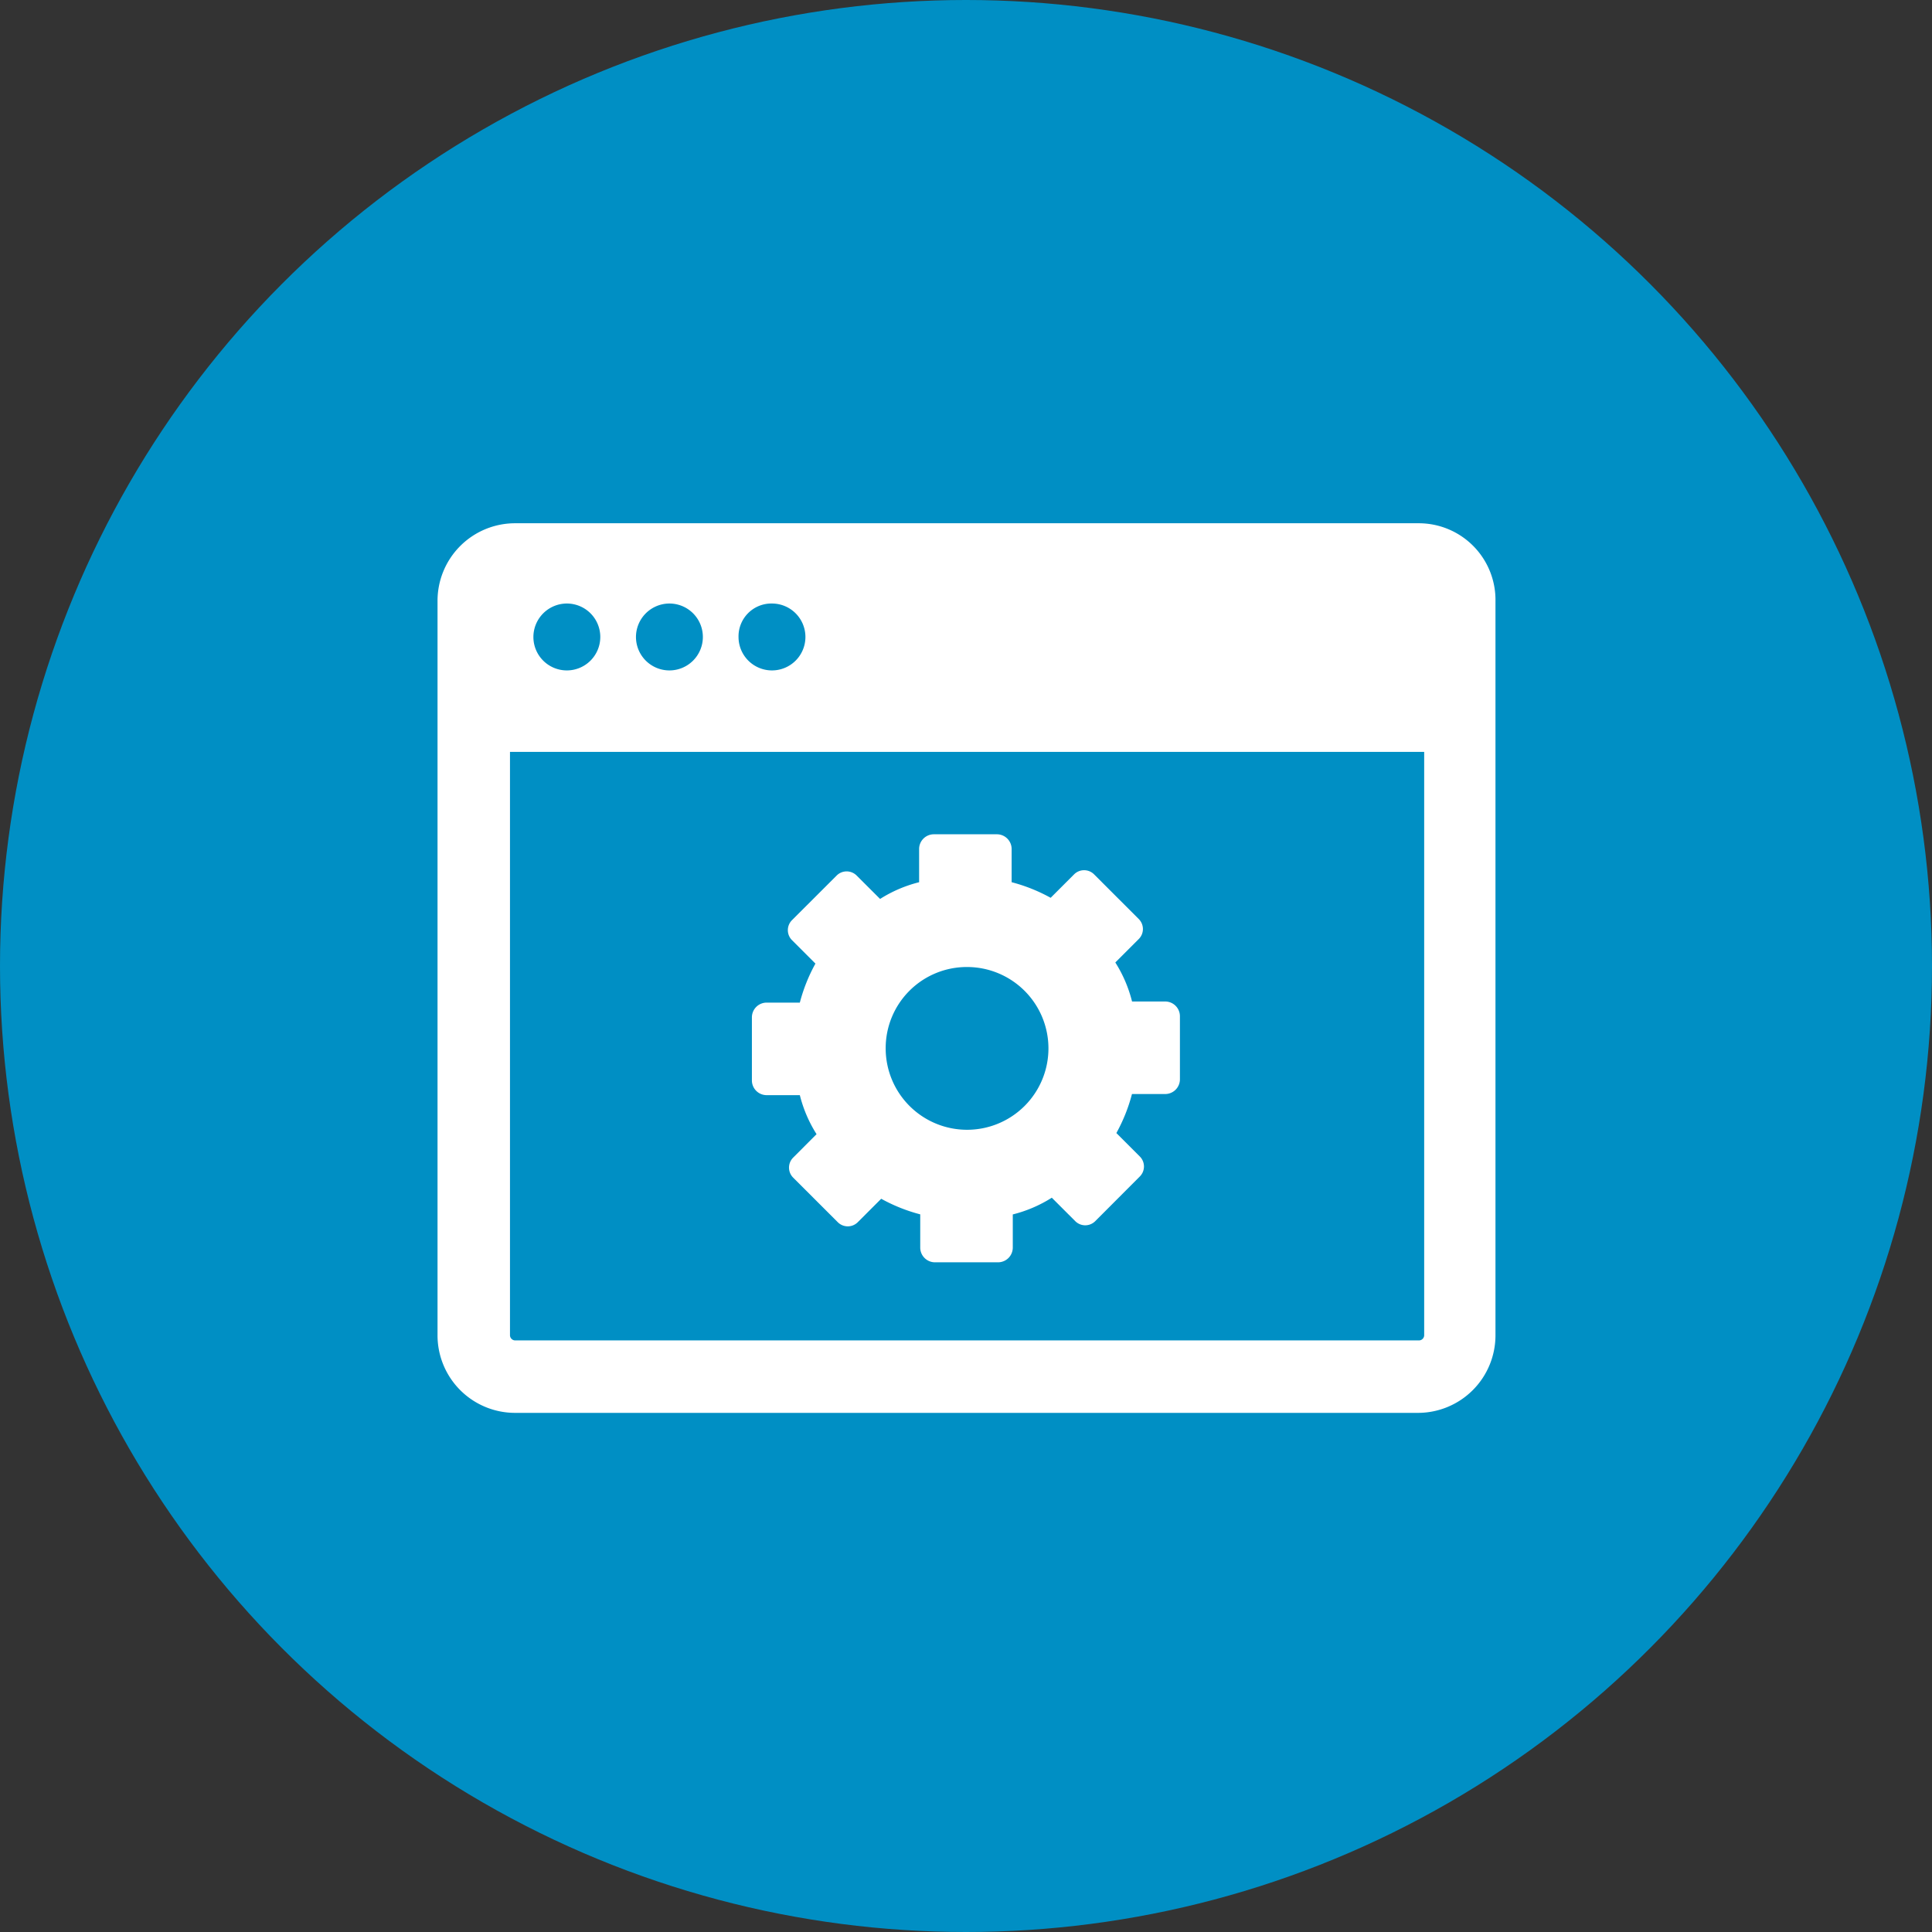
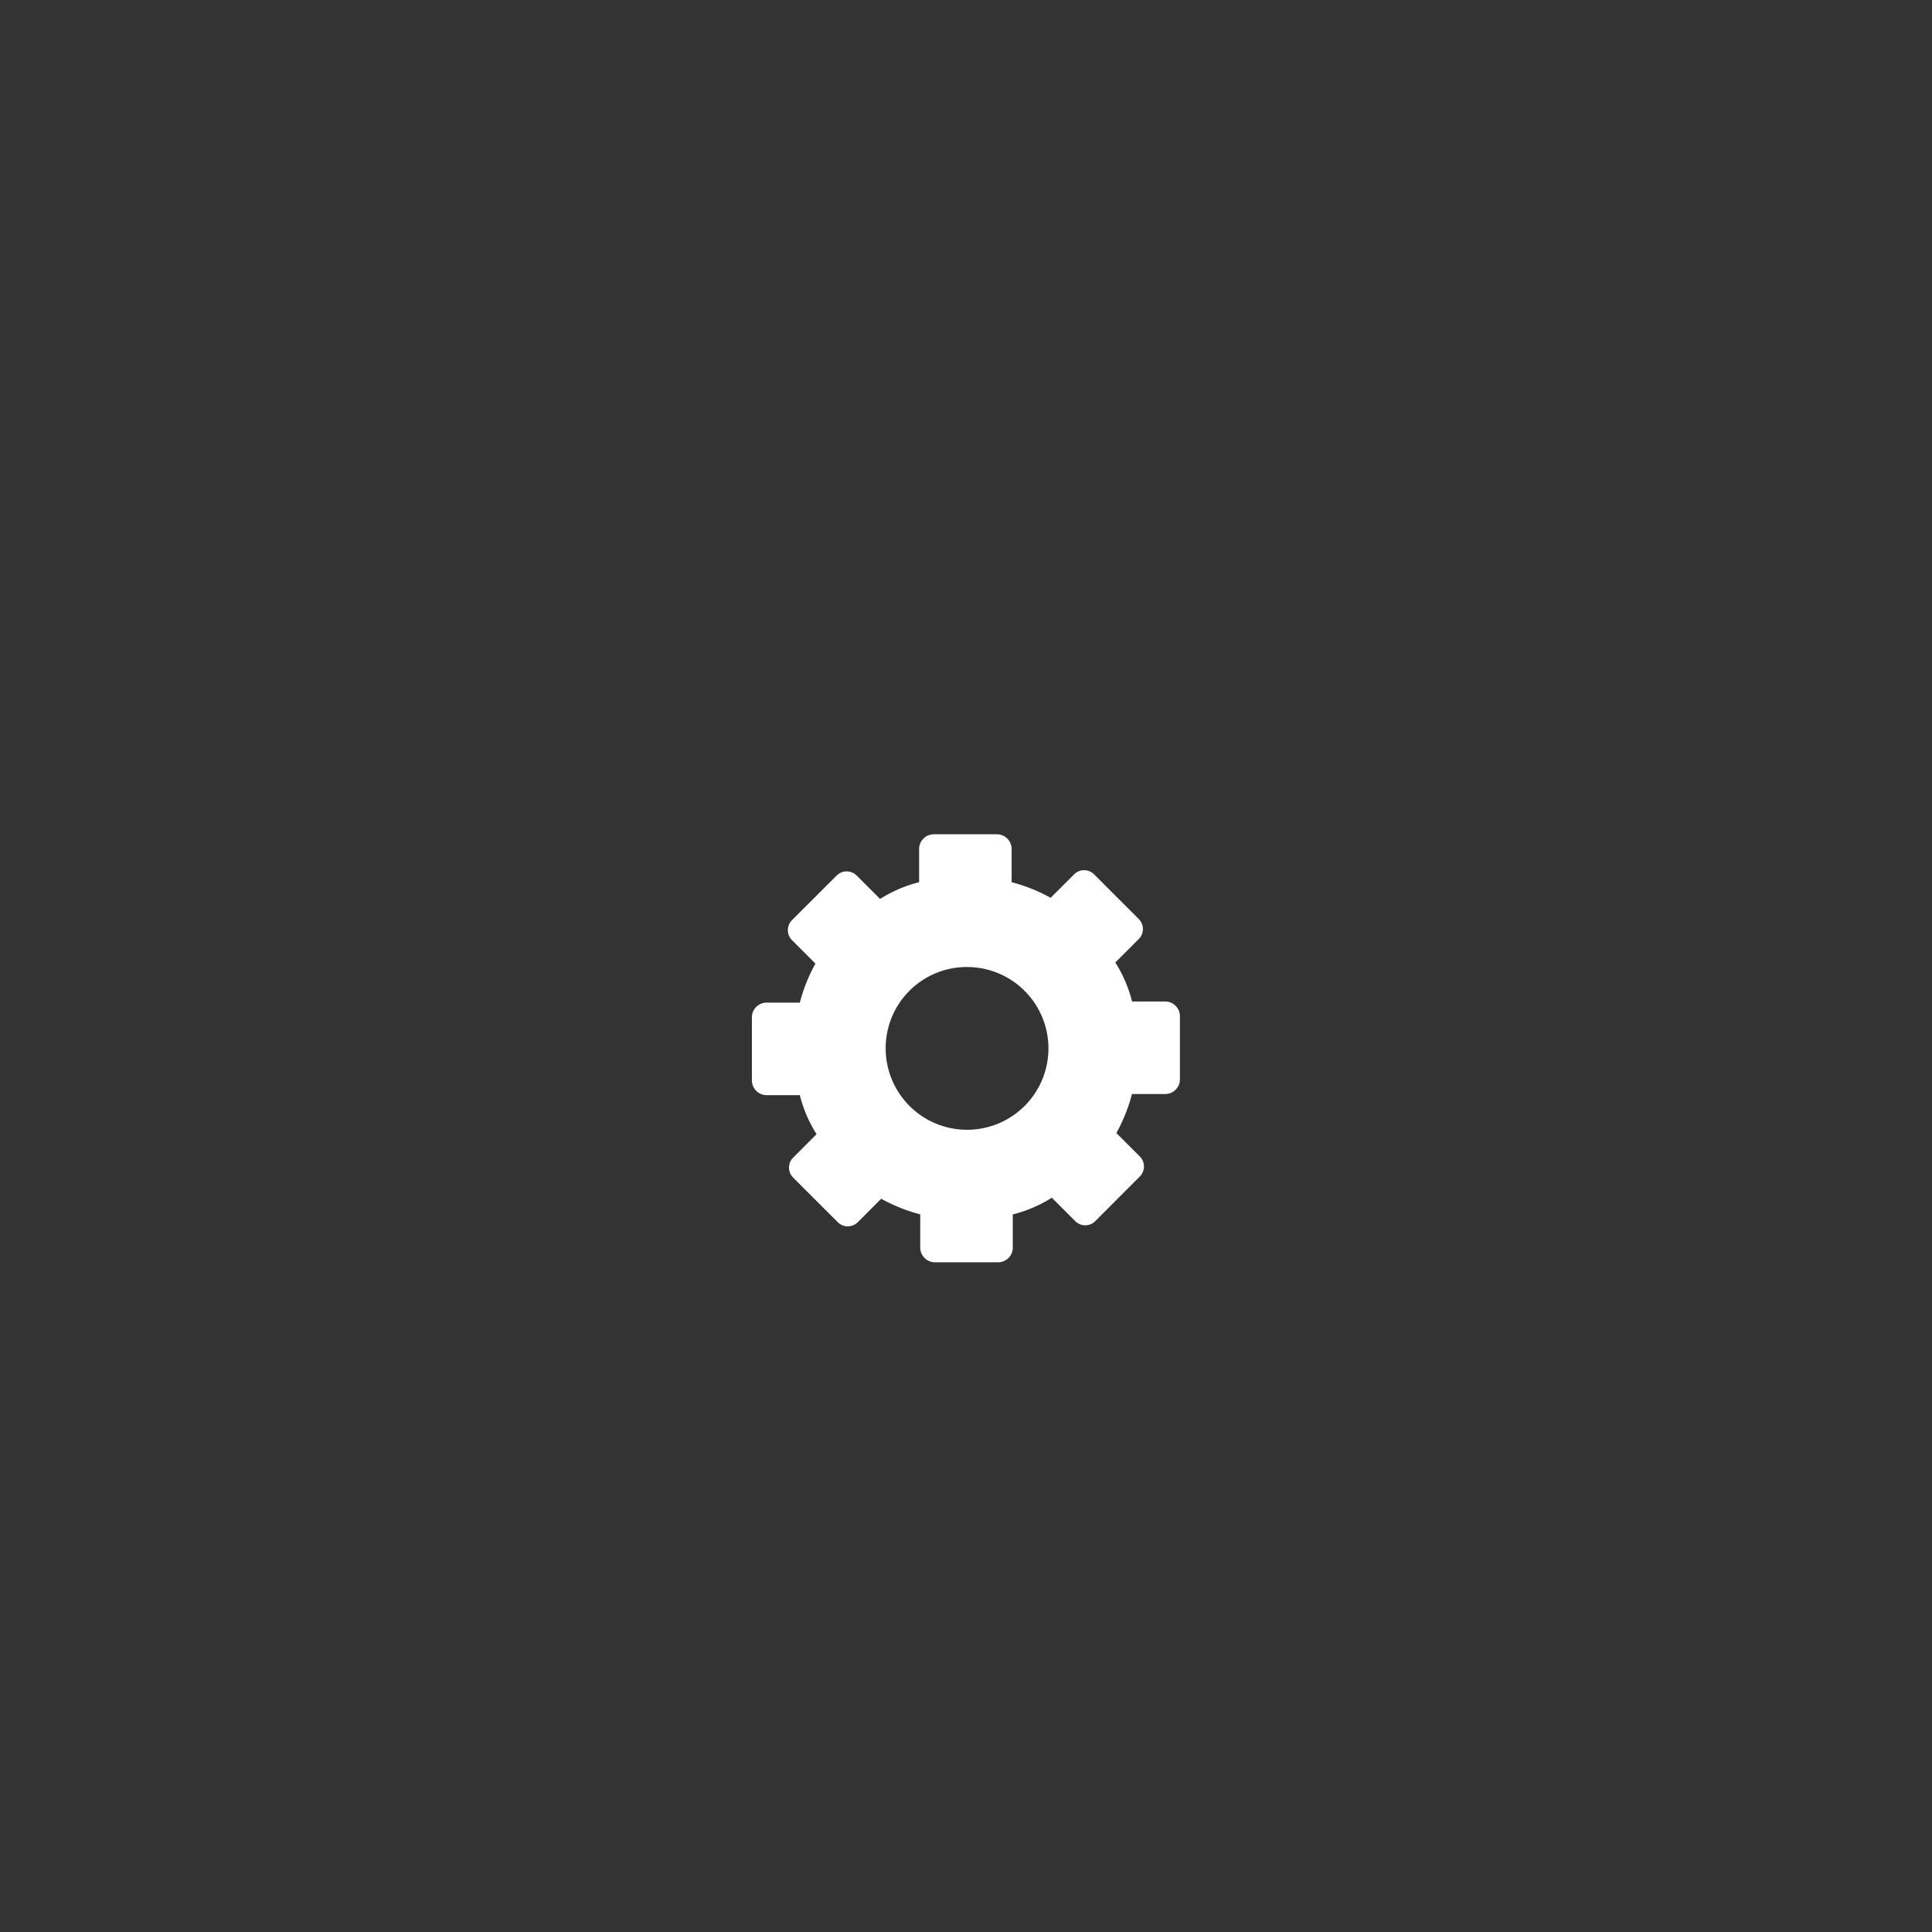
<svg xmlns="http://www.w3.org/2000/svg" width="131" height="131" viewBox="0 0 131 131">
  <rect x="0" y="0" width="131" height="131" fill="#333333" stroke="none" />
-   <circle id="Ellipse_5" data-name="Ellipse 5" cx="65.5" cy="65.5" r="65.5" fill="#008fc4" />
-   <path id="Path_10" data-name="Path 10" d="M69.018,10.1H7.791A5.259,5.259,0,0,0,2.5,15.391V65.129A5.259,5.259,0,0,0,7.791,70.42H68.943a5.259,5.259,0,0,0,5.291-5.291V15.391A5.2,5.2,0,0,0,69.018,10.1ZM25.177,15.542a2.268,2.268,0,1,1-2.268,2.268A2.227,2.227,0,0,1,25.177,15.542Zm-6.954,0a2.268,2.268,0,1,1-2.268,2.268A2.274,2.274,0,0,1,18.222,15.542Zm-6.954,0A2.268,2.268,0,1,1,9,17.81,2.274,2.274,0,0,1,11.268,15.542ZM69.4,65.129a.357.357,0,0,1-.378.378H7.791a.357.357,0,0,1-.378-.378V25.6H69.4Z" transform="translate(27.167 25.38)" fill="#fff" />
  <path id="Path_11" data-name="Path 11" d="M31.683,55.688H33.95a9.032,9.032,0,0,0,1.134,2.646L33.5,59.921a.958.958,0,0,0,0,1.361L36.52,64.3a.958.958,0,0,0,1.361,0l1.587-1.587a11.386,11.386,0,0,0,2.646,1.058v2.268a1,1,0,0,0,.983.983h4.309a1,1,0,0,0,.983-.983V63.776a9.032,9.032,0,0,0,2.646-1.134l1.587,1.587a.958.958,0,0,0,1.361,0L57,61.206a.958.958,0,0,0,0-1.361l-1.587-1.587a11.386,11.386,0,0,0,1.058-2.646h2.268a1,1,0,0,0,.983-.983V50.321a1,1,0,0,0-.983-.983H56.476a9.032,9.032,0,0,0-1.134-2.646l1.587-1.587a.958.958,0,0,0,0-1.361l-3.024-3.024a.958.958,0,0,0-1.361,0l-1.587,1.587a11.387,11.387,0,0,0-2.646-1.058V38.983A1,1,0,0,0,47.33,38H43.021a1,1,0,0,0-.983.983V41.25a9.032,9.032,0,0,0-2.646,1.134L37.805,40.8a.958.958,0,0,0-1.361,0L33.421,43.82a.958.958,0,0,0,0,1.361l1.587,1.587a11.386,11.386,0,0,0-1.058,2.646H31.683a1,1,0,0,0-.983.983v4.309A1,1,0,0,0,31.683,55.688ZM45.289,47a5.518,5.518,0,1,1-5.518,5.518A5.5,5.5,0,0,1,45.289,47Z" transform="translate(20.283 18.569)" fill="#fff" />
</svg>